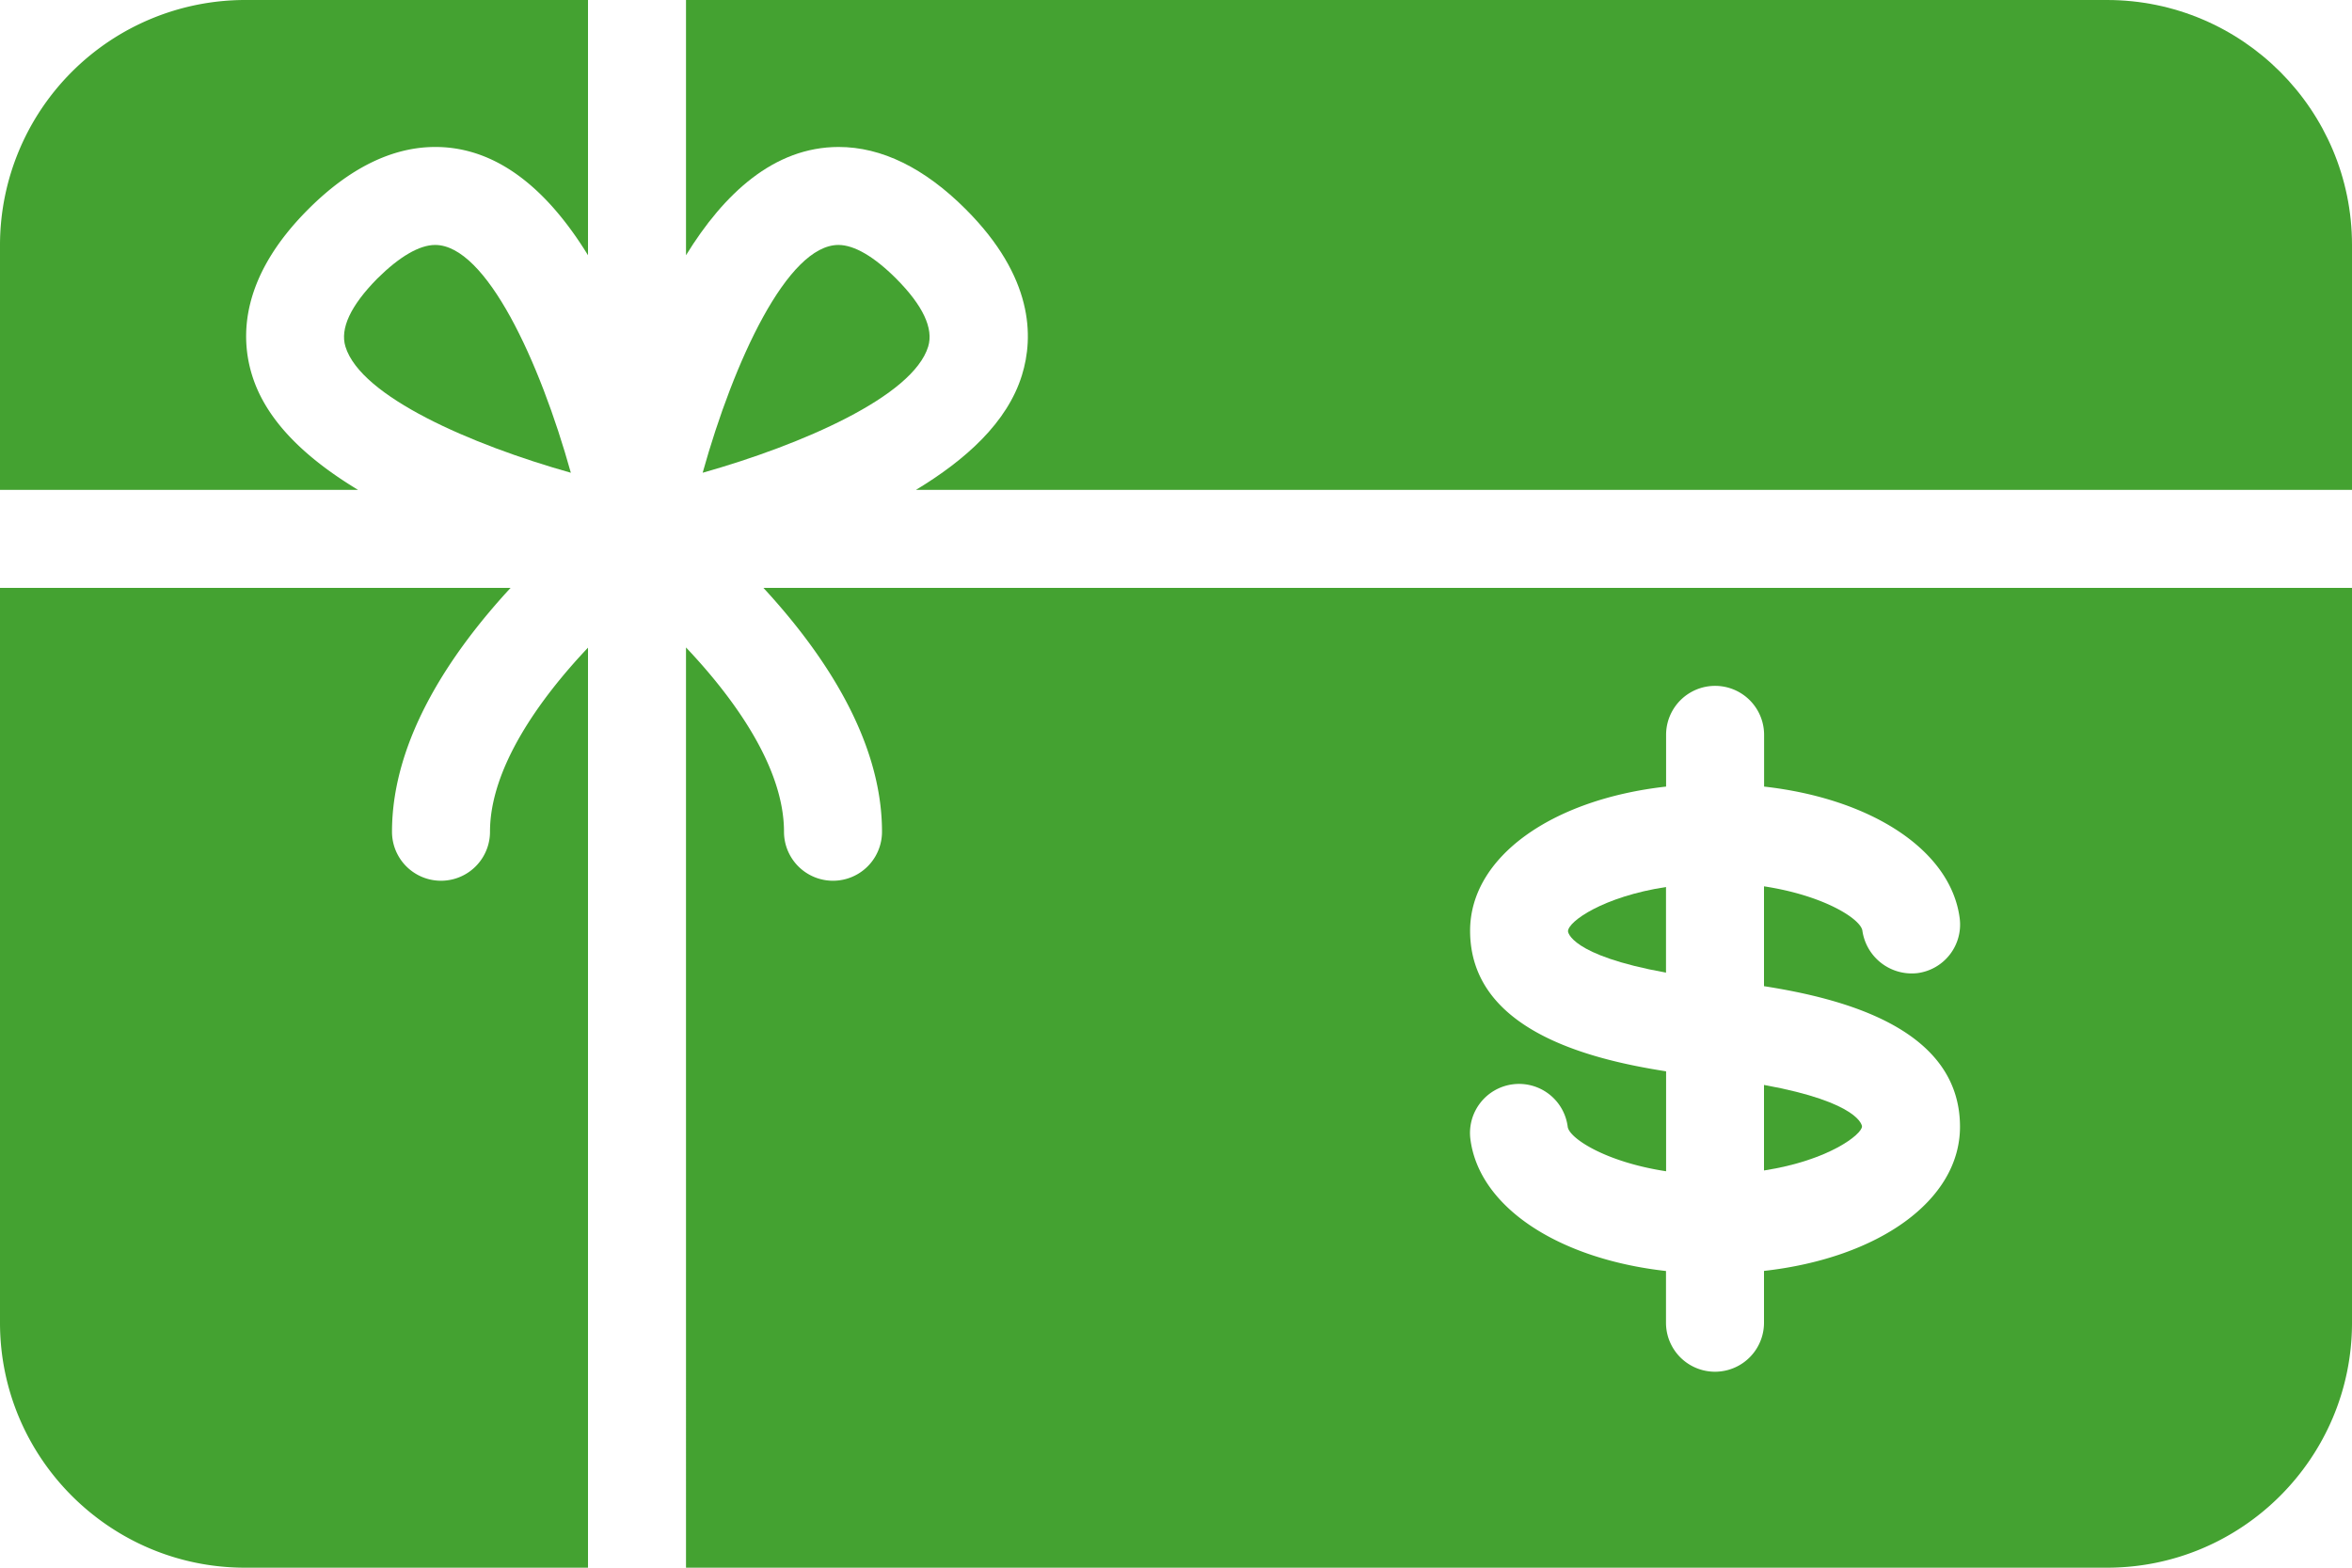
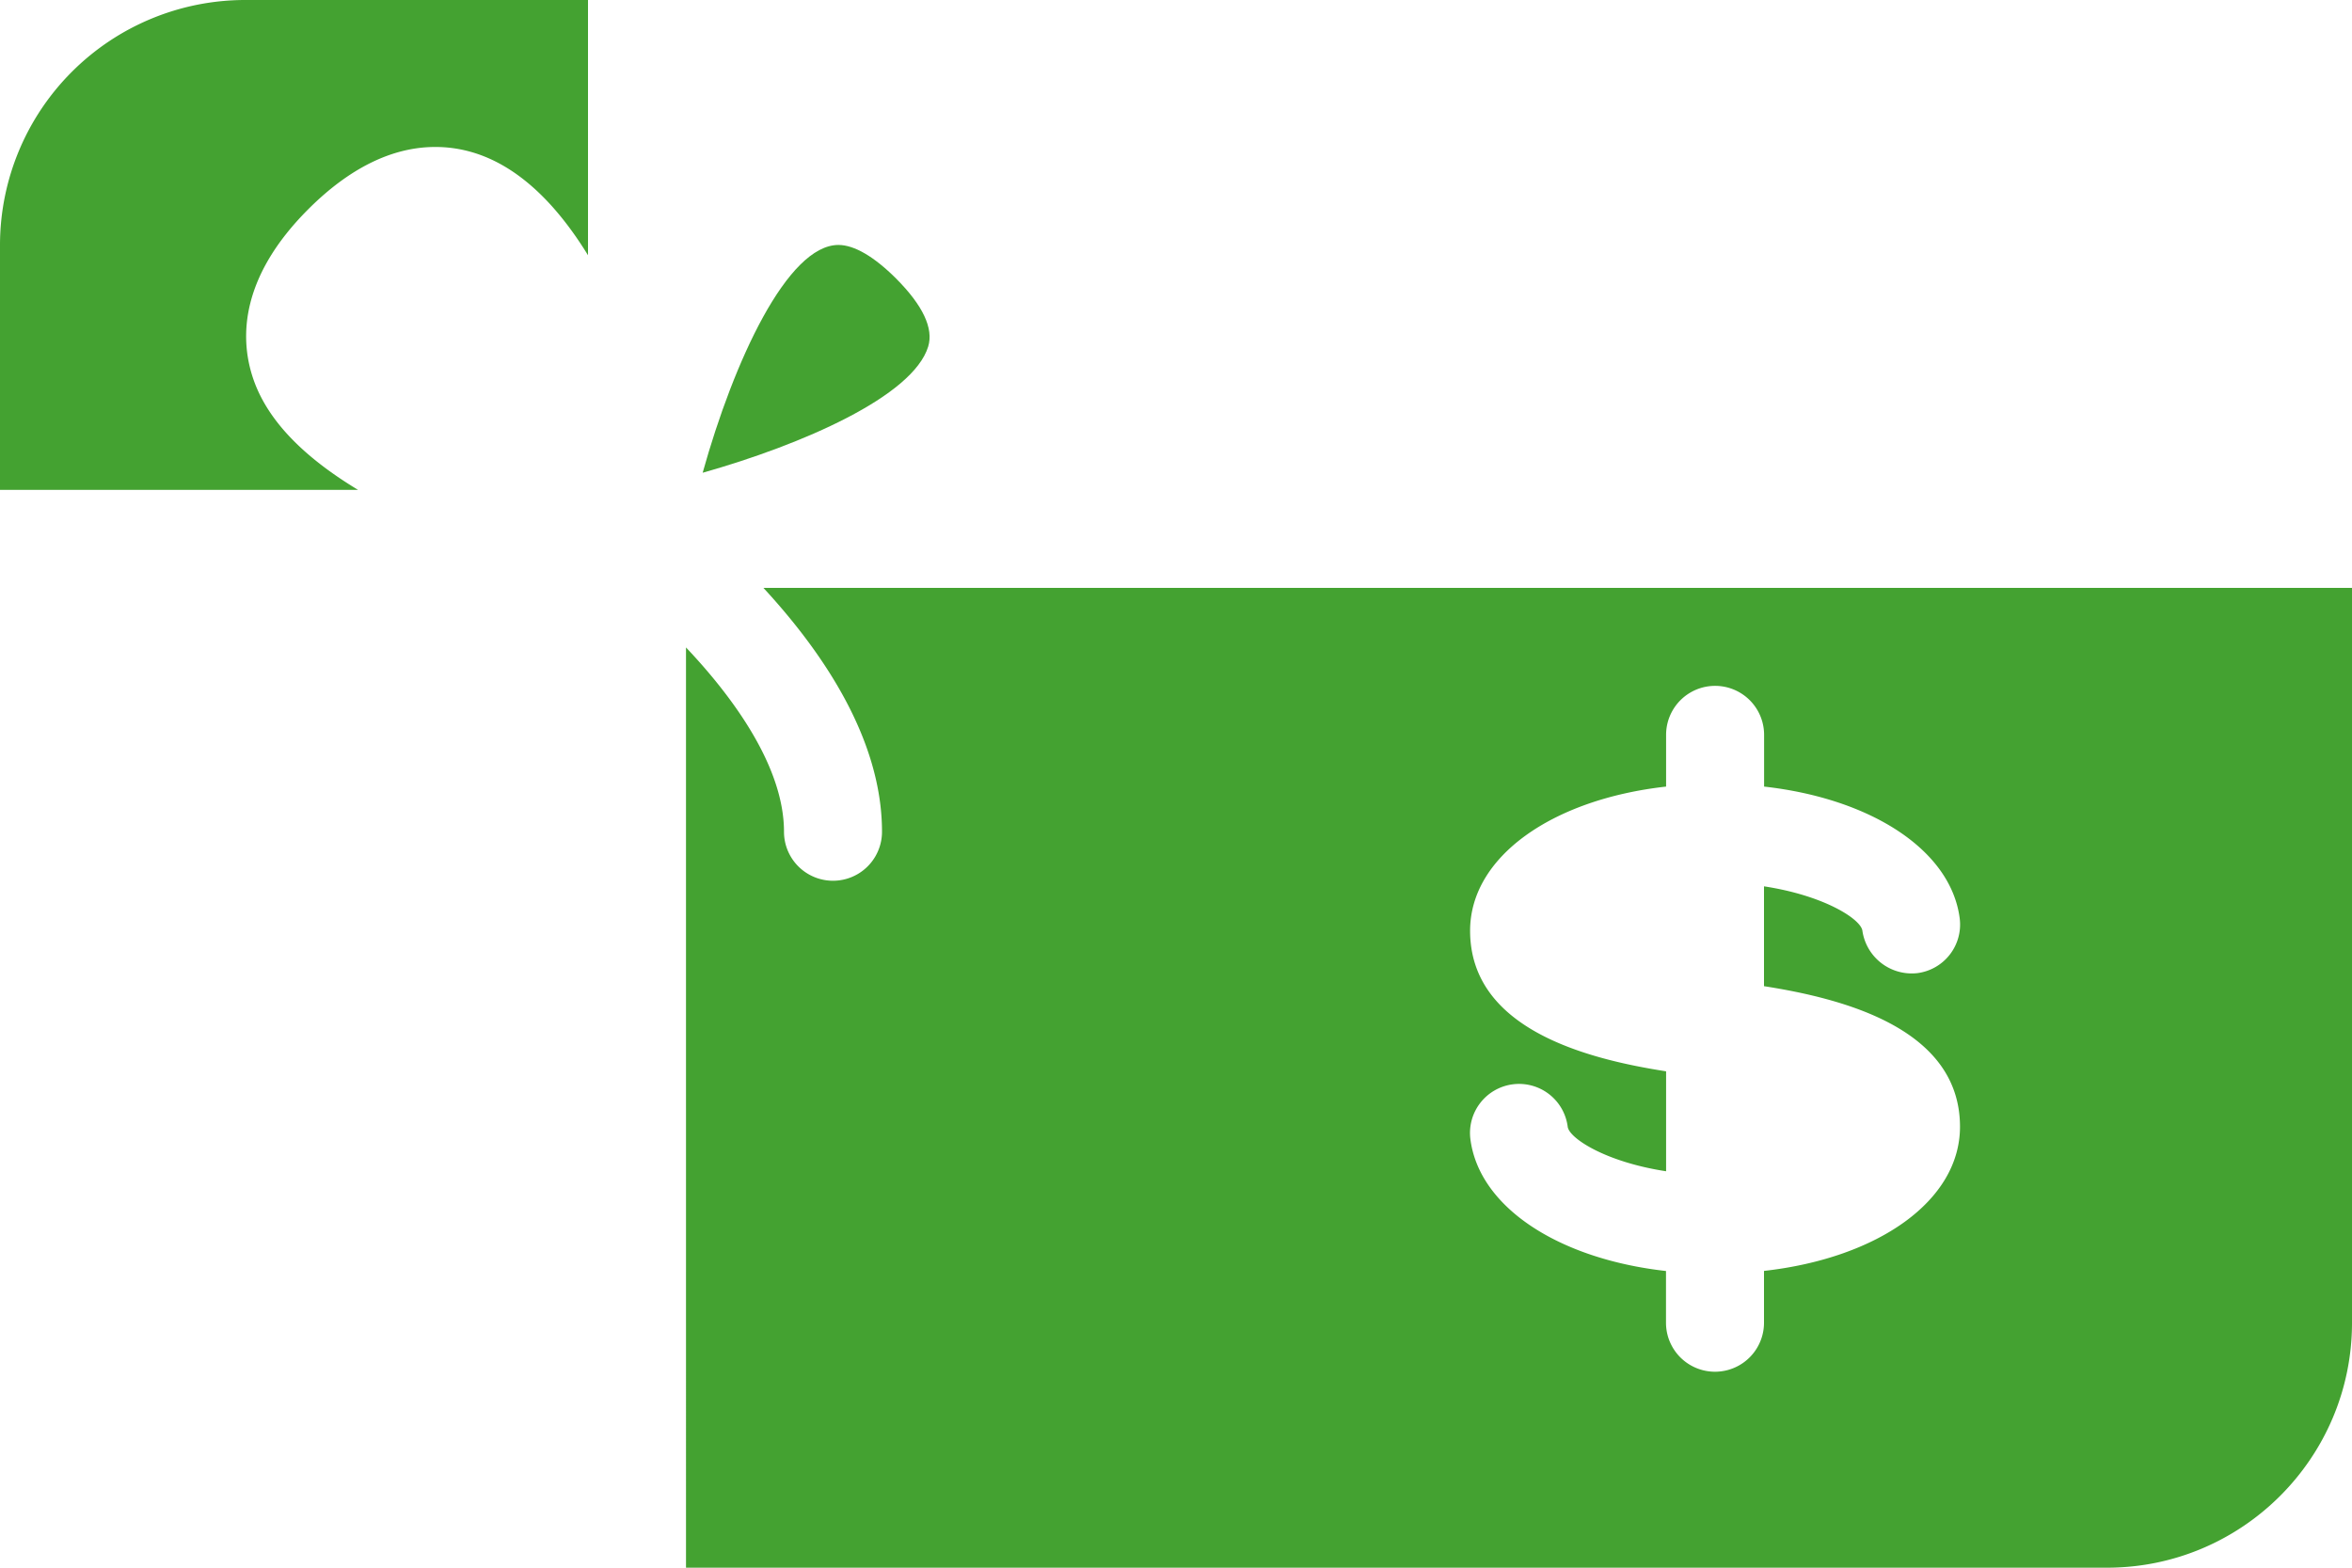
<svg xmlns="http://www.w3.org/2000/svg" width="24" height="16" viewBox="0 0 24 16">
  <g>
    <g>
      <g>
        <path fill="#44a231" d="M3.654 5c-.508-.307-.933-.688-1.082-1.171-.121-.39-.119-1.001.574-1.694.421-.421.858-.635 1.296-.635.662 0 1.173.479 1.558 1.105V0H2.5A2.503 2.503 0 0 0 0 2.5V5z" />
      </g>
      <g>
        <path fill="#44a231" d="M9.144 2.843c-.223-.223-.427-.343-.588-.343-.521 0-1.068 1.185-1.386 2.325 1.018-.288 2.145-.78 2.301-1.287.057-.185-.053-.42-.327-.695z" />
      </g>
      <g>
-         <path fill="#44a231" d="M7 2.605c.385-.626.896-1.105 1.558-1.105.438 0 .875.214 1.296.635.693.693.695 1.304.574 1.694-.149.483-.574.864-1.082 1.171H24V2.5C24 1.122 22.879 0 21.5 0H7z" />
-       </g>
+         </g>
      <g>
-         <path fill="#44a231" d="M4.44 2.5c-.161 0-.365.12-.59.343-.272.276-.382.51-.325.695.156.51 1.282 1 2.3 1.287C5.507 3.685 4.96 2.5 4.44 2.5z" />
-       </g>
+         </g>
      <g>
-         <path fill="#44a231" d="M18 11.073v.873c.664-.103 1-.37 1-.45 0-.003-.015-.244-1-.423z" />
-       </g>
+         </g>
      <g>
        <path fill="#44a231" d="M18 12.971v.529a.5.5 0 0 1-1 0v-.528c-1.097-.123-1.907-.651-1.996-1.346a.5.5 0 1 1 .993-.126c.015.116.383.359 1.004.454v-1.02c-.817-.127-2-.434-2-1.435 0-.751.831-1.34 2-1.471V7.5a.5.5 0 0 1 1 0v.528c1.097.123 1.907.651 1.996 1.345a.5.5 0 0 1-.433.559.509.509 0 0 1-.56-.433c-.015-.116-.383-.358-1.004-.453v1.019c.817.128 2 .435 2 1.435 0 .752-.831 1.34-2 1.471zM7.79 6C8.376 6.635 9 7.528 9 8.489a.5.5 0 0 1-1 0c0-.652-.501-1.354-1-1.881V16h14.5c1.379 0 2.5-1.122 2.5-2.5V6z" />
      </g>
      <g>
-         <path fill="#44a231" d="M6 6.61c-.499.528-1 1.231-1 1.879a.5.5 0 0 1-1 0c0-.96.624-1.854 1.21-2.489H0v7.5C0 14.878 1.121 16 2.5 16H6z" />
-       </g>
+         </g>
      <g>
-         <path fill="#44a231" d="M16 9.505c0 .003.015.243 1 .422v-.874c-.64.098-1 .352-1 .452z" />
-       </g>
+         </g>
    </g>
  </g>
</svg>